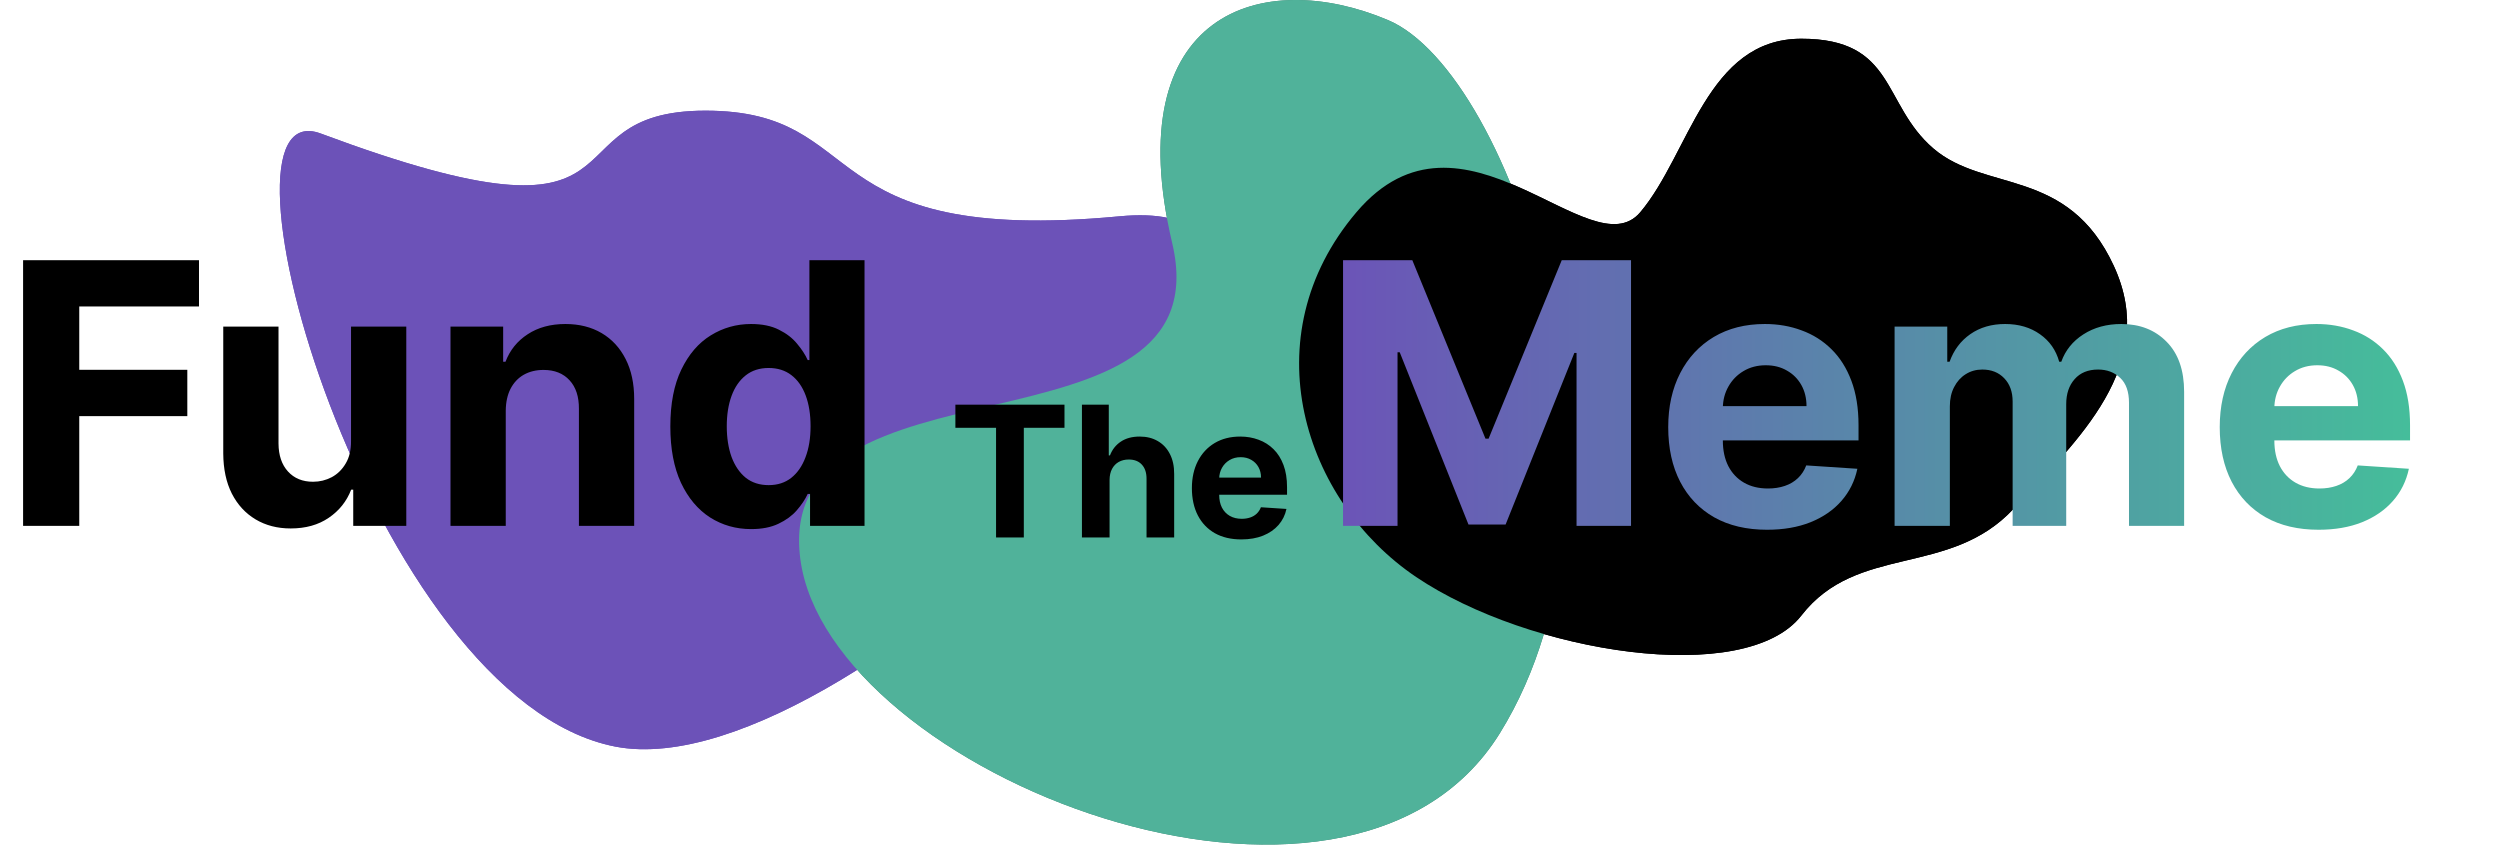
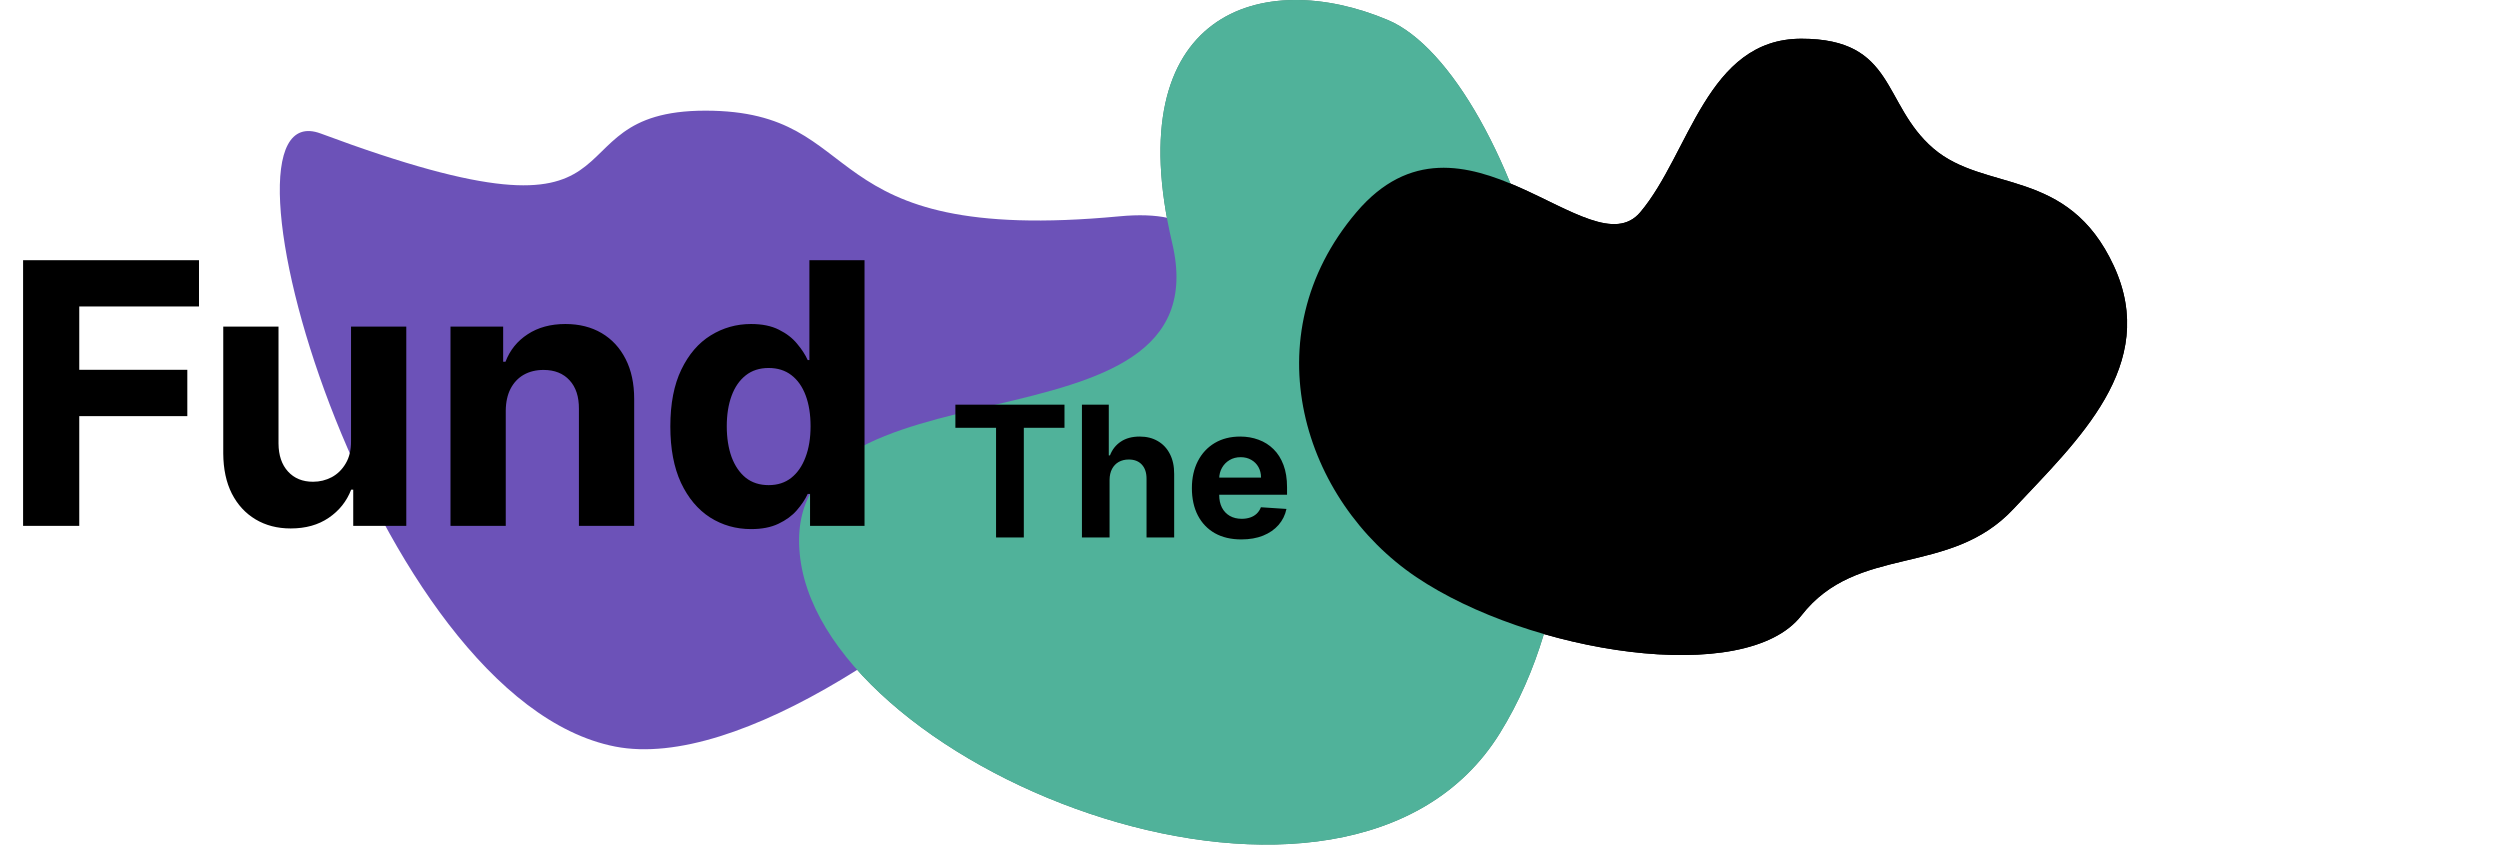
<svg xmlns="http://www.w3.org/2000/svg" width="438" height="148" viewBox="0 0 438 148" fill="none">
-   <path d="M196.133 37.898C141.437 43.066 152.861 19.402 123.614 19.387C94.366 19.372 116.635 45.939 56.197 23.393C34.518 15.305 64.925 122.427 107.784 130.799C150.642 139.17 250.829 32.731 196.133 37.898Z" fill="#6C52B8" />
-   <path d="M243.152 3.506C265.179 12.783 289.379 85.554 262.759 128.48C236.138 171.406 145.119 135.372 140.217 97.935C135.315 60.498 214.568 81.731 205.376 42.618C195.851 2.082 221.126 -5.772 243.152 3.506Z" fill="#407F70" />
+   <path d="M243.152 3.506C265.179 12.783 289.379 85.554 262.759 128.48C236.138 171.406 145.119 135.372 140.217 97.935C135.315 60.498 214.568 81.731 205.376 42.618C195.851 2.082 221.126 -5.772 243.152 3.506" fill="#407F70" />
  <path d="M315.602 6.785C332.185 6.785 329.675 18.222 338.712 26C347.748 33.777 362.307 29.202 370.34 46.586C378.373 63.971 363.978 77.177 352.744 89.179C341.51 101.181 325.402 95.215 315.602 107.838C305.802 120.461 267.854 114.407 248.111 101.094C228.369 87.781 219.106 59.012 237.649 37.179C256.193 15.347 278.721 47.443 287.379 37.179C296.038 26.915 299.018 6.785 315.602 6.785Z" fill="black" />
  <path d="M196.133 37.898C141.437 43.066 152.861 19.402 123.614 19.387C94.366 19.372 116.635 45.939 56.197 23.393C34.518 15.305 64.925 122.427 107.784 130.799C150.642 139.17 250.829 32.731 196.133 37.898Z" fill="#6C52B8" />
  <path d="M243.152 3.506C265.179 12.783 289.379 85.554 262.759 128.48C236.138 171.406 145.119 135.372 140.217 97.935C135.315 60.498 214.568 81.731 205.376 42.618C195.851 2.082 221.126 -5.772 243.152 3.506Z" fill="#50B29A" />
  <path d="M315.602 6.785C332.185 6.785 329.675 18.222 338.712 26C347.748 33.777 362.307 29.202 370.34 46.586C378.373 63.971 363.978 77.177 352.744 89.179C341.51 101.181 325.402 95.215 315.602 107.838C305.802 120.461 267.854 114.407 248.111 101.094C228.369 87.781 219.106 59.012 237.649 37.179C256.193 15.347 278.721 47.443 287.379 37.179C296.038 26.915 299.018 6.785 315.602 6.785Z" fill="black" />
  <path d="M4.045 92.13V45.585H34.864V53.698H13.886V64.789H32.818V72.903H13.886V92.13H4.045ZM61.5 77.266V57.221H71.182V92.13H61.886V85.789H61.523C60.735 87.835 59.424 89.478 57.591 90.721C55.773 91.963 53.553 92.585 50.932 92.585C48.599 92.585 46.545 92.054 44.773 90.994C43 89.933 41.614 88.425 40.614 86.471C39.629 84.516 39.129 82.175 39.114 79.448V57.221H48.795V77.721C48.811 79.781 49.364 81.41 50.455 82.607C51.545 83.804 53.008 84.403 54.841 84.403C56.008 84.403 57.099 84.138 58.114 83.607C59.129 83.062 59.947 82.259 60.568 81.198C61.205 80.138 61.515 78.827 61.5 77.266ZM88.608 71.948V92.13H78.926V57.221H88.153V63.38H88.562C89.335 61.35 90.631 59.744 92.449 58.562C94.267 57.365 96.472 56.766 99.062 56.766C101.487 56.766 103.6 57.297 105.403 58.357C107.206 59.418 108.608 60.933 109.608 62.903C110.608 64.857 111.108 67.191 111.108 69.903V92.13H101.426V71.63C101.441 69.494 100.896 67.827 99.79 66.63C98.684 65.418 97.161 64.812 95.222 64.812C93.919 64.812 92.767 65.092 91.767 65.653C90.782 66.213 90.01 67.031 89.449 68.107C88.903 69.168 88.623 70.448 88.608 71.948ZM131.602 92.698C128.951 92.698 126.549 92.016 124.398 90.653C122.261 89.274 120.564 87.251 119.307 84.585C118.064 81.903 117.443 78.615 117.443 74.721C117.443 70.721 118.087 67.395 119.375 64.744C120.663 62.077 122.375 60.085 124.511 58.766C126.663 57.433 129.019 56.766 131.58 56.766C133.534 56.766 135.163 57.1 136.466 57.766C137.784 58.418 138.845 59.236 139.648 60.221C140.466 61.191 141.087 62.145 141.511 63.085H141.807V45.585H151.466V92.13H141.92V86.539H141.511C141.057 87.509 140.413 88.471 139.58 89.425C138.761 90.365 137.693 91.145 136.375 91.766C135.072 92.388 133.481 92.698 131.602 92.698ZM134.67 84.994C136.231 84.994 137.549 84.569 138.625 83.721C139.716 82.857 140.549 81.653 141.125 80.107C141.716 78.562 142.011 76.751 142.011 74.675C142.011 72.6 141.723 70.797 141.148 69.266C140.572 67.736 139.739 66.554 138.648 65.721C137.557 64.888 136.231 64.471 134.67 64.471C133.08 64.471 131.739 64.903 130.648 65.766C129.557 66.63 128.731 67.827 128.17 69.357C127.61 70.888 127.33 72.66 127.33 74.675C127.33 76.706 127.61 78.501 128.17 80.062C128.746 81.607 129.572 82.819 130.648 83.698C131.739 84.562 133.08 84.994 134.67 84.994Z" fill="black" />
  <path d="M167.384 74.951V70.894H186.498V74.951H179.373V94.166H174.509V74.951H167.384ZM194.396 84.076V94.166H189.555V70.894H194.259V79.791H194.464C194.858 78.761 195.494 77.954 196.373 77.371C197.252 76.78 198.354 76.485 199.68 76.485C200.892 76.485 201.949 76.75 202.85 77.28C203.759 77.803 204.464 78.557 204.964 79.541C205.472 80.519 205.722 81.689 205.714 83.053V94.166H200.873V83.916C200.881 82.841 200.608 82.004 200.055 81.405C199.509 80.807 198.744 80.507 197.759 80.507C197.1 80.507 196.517 80.648 196.009 80.928C195.509 81.208 195.115 81.617 194.828 82.155C194.547 82.686 194.403 83.326 194.396 84.076ZM217.478 94.507C215.683 94.507 214.137 94.144 212.842 93.416C211.554 92.682 210.561 91.644 209.865 90.303C209.168 88.954 208.819 87.36 208.819 85.519C208.819 83.723 209.168 82.148 209.865 80.791C210.561 79.436 211.543 78.379 212.808 77.621C214.08 76.864 215.573 76.485 217.285 76.485C218.436 76.485 219.508 76.67 220.501 77.041C221.501 77.405 222.372 77.954 223.115 78.689C223.865 79.424 224.448 80.348 224.865 81.462C225.281 82.568 225.49 83.864 225.49 85.348V86.678H210.751V83.678H220.933C220.933 82.981 220.781 82.364 220.478 81.826C220.175 81.288 219.755 80.867 219.217 80.564C218.686 80.254 218.069 80.098 217.365 80.098C216.63 80.098 215.978 80.269 215.41 80.61C214.849 80.943 214.41 81.394 214.092 81.962C213.774 82.523 213.611 83.148 213.603 83.837V86.689C213.603 87.553 213.762 88.299 214.08 88.928C214.406 89.557 214.865 90.041 215.455 90.382C216.046 90.723 216.747 90.894 217.558 90.894C218.096 90.894 218.588 90.818 219.035 90.666C219.482 90.515 219.865 90.288 220.183 89.985C220.501 89.682 220.743 89.311 220.91 88.871L225.387 89.166C225.16 90.242 224.694 91.182 223.99 91.985C223.293 92.78 222.391 93.401 221.285 93.848C220.186 94.288 218.918 94.507 217.478 94.507Z" fill="black" />
-   <path d="M235.301 45.585H247.438L260.256 76.857H260.801L273.619 45.585H285.756V92.13H276.21V61.835H275.824L263.779 91.903H257.279L245.233 61.721H244.847V92.13H235.301V45.585ZM309.591 92.812C306 92.812 302.909 92.085 300.318 90.63C297.743 89.16 295.758 87.085 294.364 84.403C292.97 81.706 292.273 78.516 292.273 74.835C292.273 71.244 292.97 68.092 294.364 65.38C295.758 62.668 297.72 60.554 300.25 59.039C302.796 57.524 305.78 56.766 309.205 56.766C311.508 56.766 313.652 57.138 315.637 57.88C317.637 58.607 319.379 59.706 320.864 61.175C322.364 62.645 323.53 64.494 324.364 66.721C325.197 68.933 325.614 71.524 325.614 74.494V77.153H296.137V71.153H316.5C316.5 69.759 316.197 68.524 315.591 67.448C314.985 66.373 314.144 65.531 313.068 64.925C312.008 64.304 310.773 63.994 309.364 63.994C307.894 63.994 306.591 64.335 305.455 65.016C304.334 65.683 303.455 66.585 302.818 67.721C302.182 68.842 301.856 70.092 301.841 71.471V77.175C301.841 78.903 302.159 80.395 302.796 81.653C303.447 82.91 304.364 83.88 305.546 84.562C306.727 85.244 308.129 85.585 309.75 85.585C310.826 85.585 311.811 85.433 312.705 85.13C313.599 84.827 314.364 84.373 315 83.766C315.637 83.16 316.121 82.418 316.455 81.539L325.409 82.13C324.955 84.281 324.023 86.16 322.614 87.766C321.22 89.357 319.417 90.6 317.205 91.494C315.008 92.373 312.47 92.812 309.591 92.812ZM331.932 92.13V57.221H341.159V63.38H341.568C342.296 61.335 343.508 59.721 345.205 58.539C346.902 57.357 348.932 56.766 351.296 56.766C353.69 56.766 355.727 57.365 357.409 58.562C359.091 59.744 360.212 61.35 360.773 63.38H361.137C361.849 61.38 363.137 59.782 365 58.585C366.879 57.373 369.099 56.766 371.659 56.766C374.917 56.766 377.561 57.804 379.591 59.88C381.637 61.941 382.659 64.865 382.659 68.653V92.13H373V70.562C373 68.623 372.485 67.168 371.455 66.198C370.424 65.228 369.137 64.744 367.591 64.744C365.834 64.744 364.462 65.304 363.477 66.425C362.493 67.531 362 68.994 362 70.812V92.13H352.614V70.357C352.614 68.645 352.121 67.281 351.137 66.266C350.167 65.251 348.887 64.744 347.296 64.744C346.22 64.744 345.25 65.016 344.387 65.562C343.538 66.092 342.864 66.842 342.364 67.812C341.864 68.766 341.614 69.888 341.614 71.175V92.13H331.932ZM406.216 92.812C402.625 92.812 399.534 92.085 396.943 90.63C394.368 89.16 392.383 87.085 390.989 84.403C389.595 81.706 388.898 78.516 388.898 74.835C388.898 71.244 389.595 68.092 390.989 65.38C392.383 62.668 394.345 60.554 396.875 59.039C399.421 57.524 402.405 56.766 405.83 56.766C408.133 56.766 410.277 57.138 412.262 57.88C414.262 58.607 416.004 59.706 417.489 61.175C418.989 62.645 420.155 64.494 420.989 66.721C421.822 68.933 422.239 71.524 422.239 74.494V77.153H392.762V71.153H413.125C413.125 69.759 412.822 68.524 412.216 67.448C411.61 66.373 410.769 65.531 409.693 64.925C408.633 64.304 407.398 63.994 405.989 63.994C404.519 63.994 403.216 64.335 402.08 65.016C400.959 65.683 400.08 66.585 399.443 67.721C398.807 68.842 398.481 70.092 398.466 71.471V77.175C398.466 78.903 398.784 80.395 399.421 81.653C400.072 82.91 400.989 83.88 402.171 84.562C403.352 85.244 404.754 85.585 406.375 85.585C407.451 85.585 408.436 85.433 409.33 85.13C410.224 84.827 410.989 84.373 411.625 83.766C412.262 83.16 412.746 82.418 413.08 81.539L422.034 82.13C421.58 84.281 420.648 86.16 419.239 87.766C417.845 89.357 416.042 90.6 413.83 91.494C411.633 92.373 409.095 92.812 406.216 92.812Z" fill="url(#paint0_linear_300_33)" />
  <defs>
    <linearGradient id="paint0_linear_300_33" x1="438" y1="71.159" x2="231.256" y2="71.159" gradientUnits="userSpaceOnUse">
      <stop stop-color="#42C698" />
      <stop offset="1" stop-color="#6C52B8" />
    </linearGradient>
  </defs>
</svg>